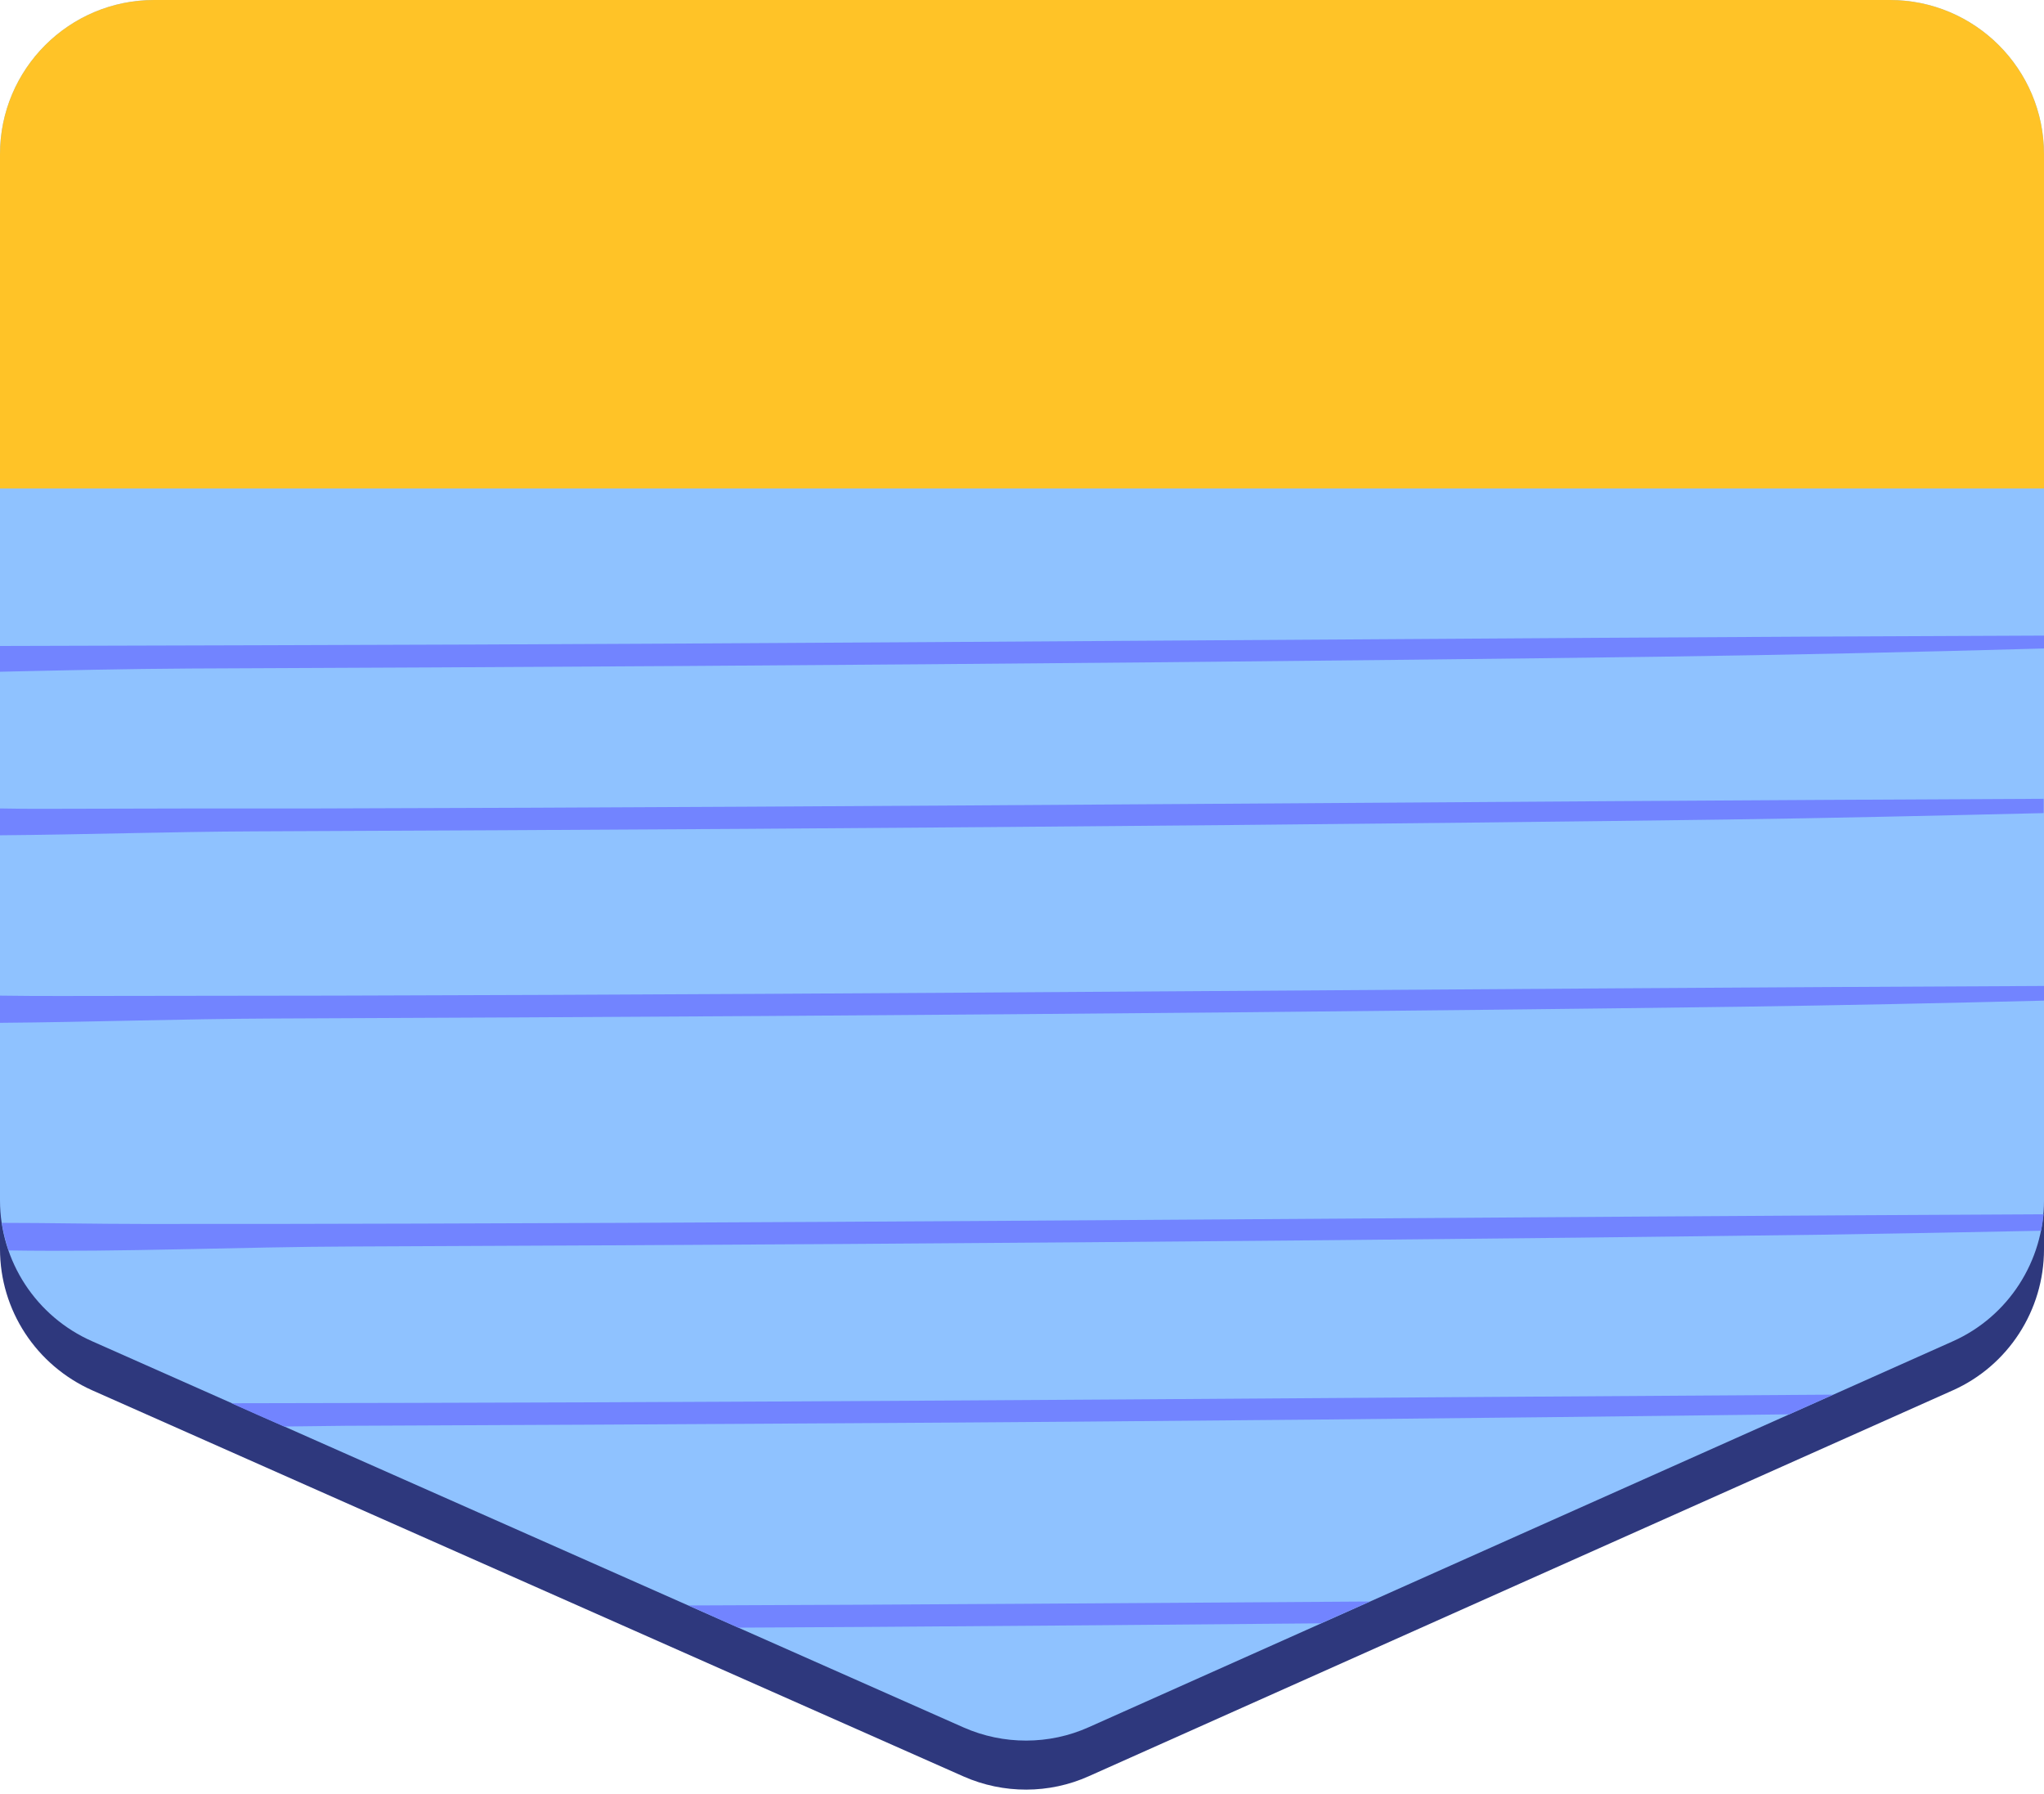
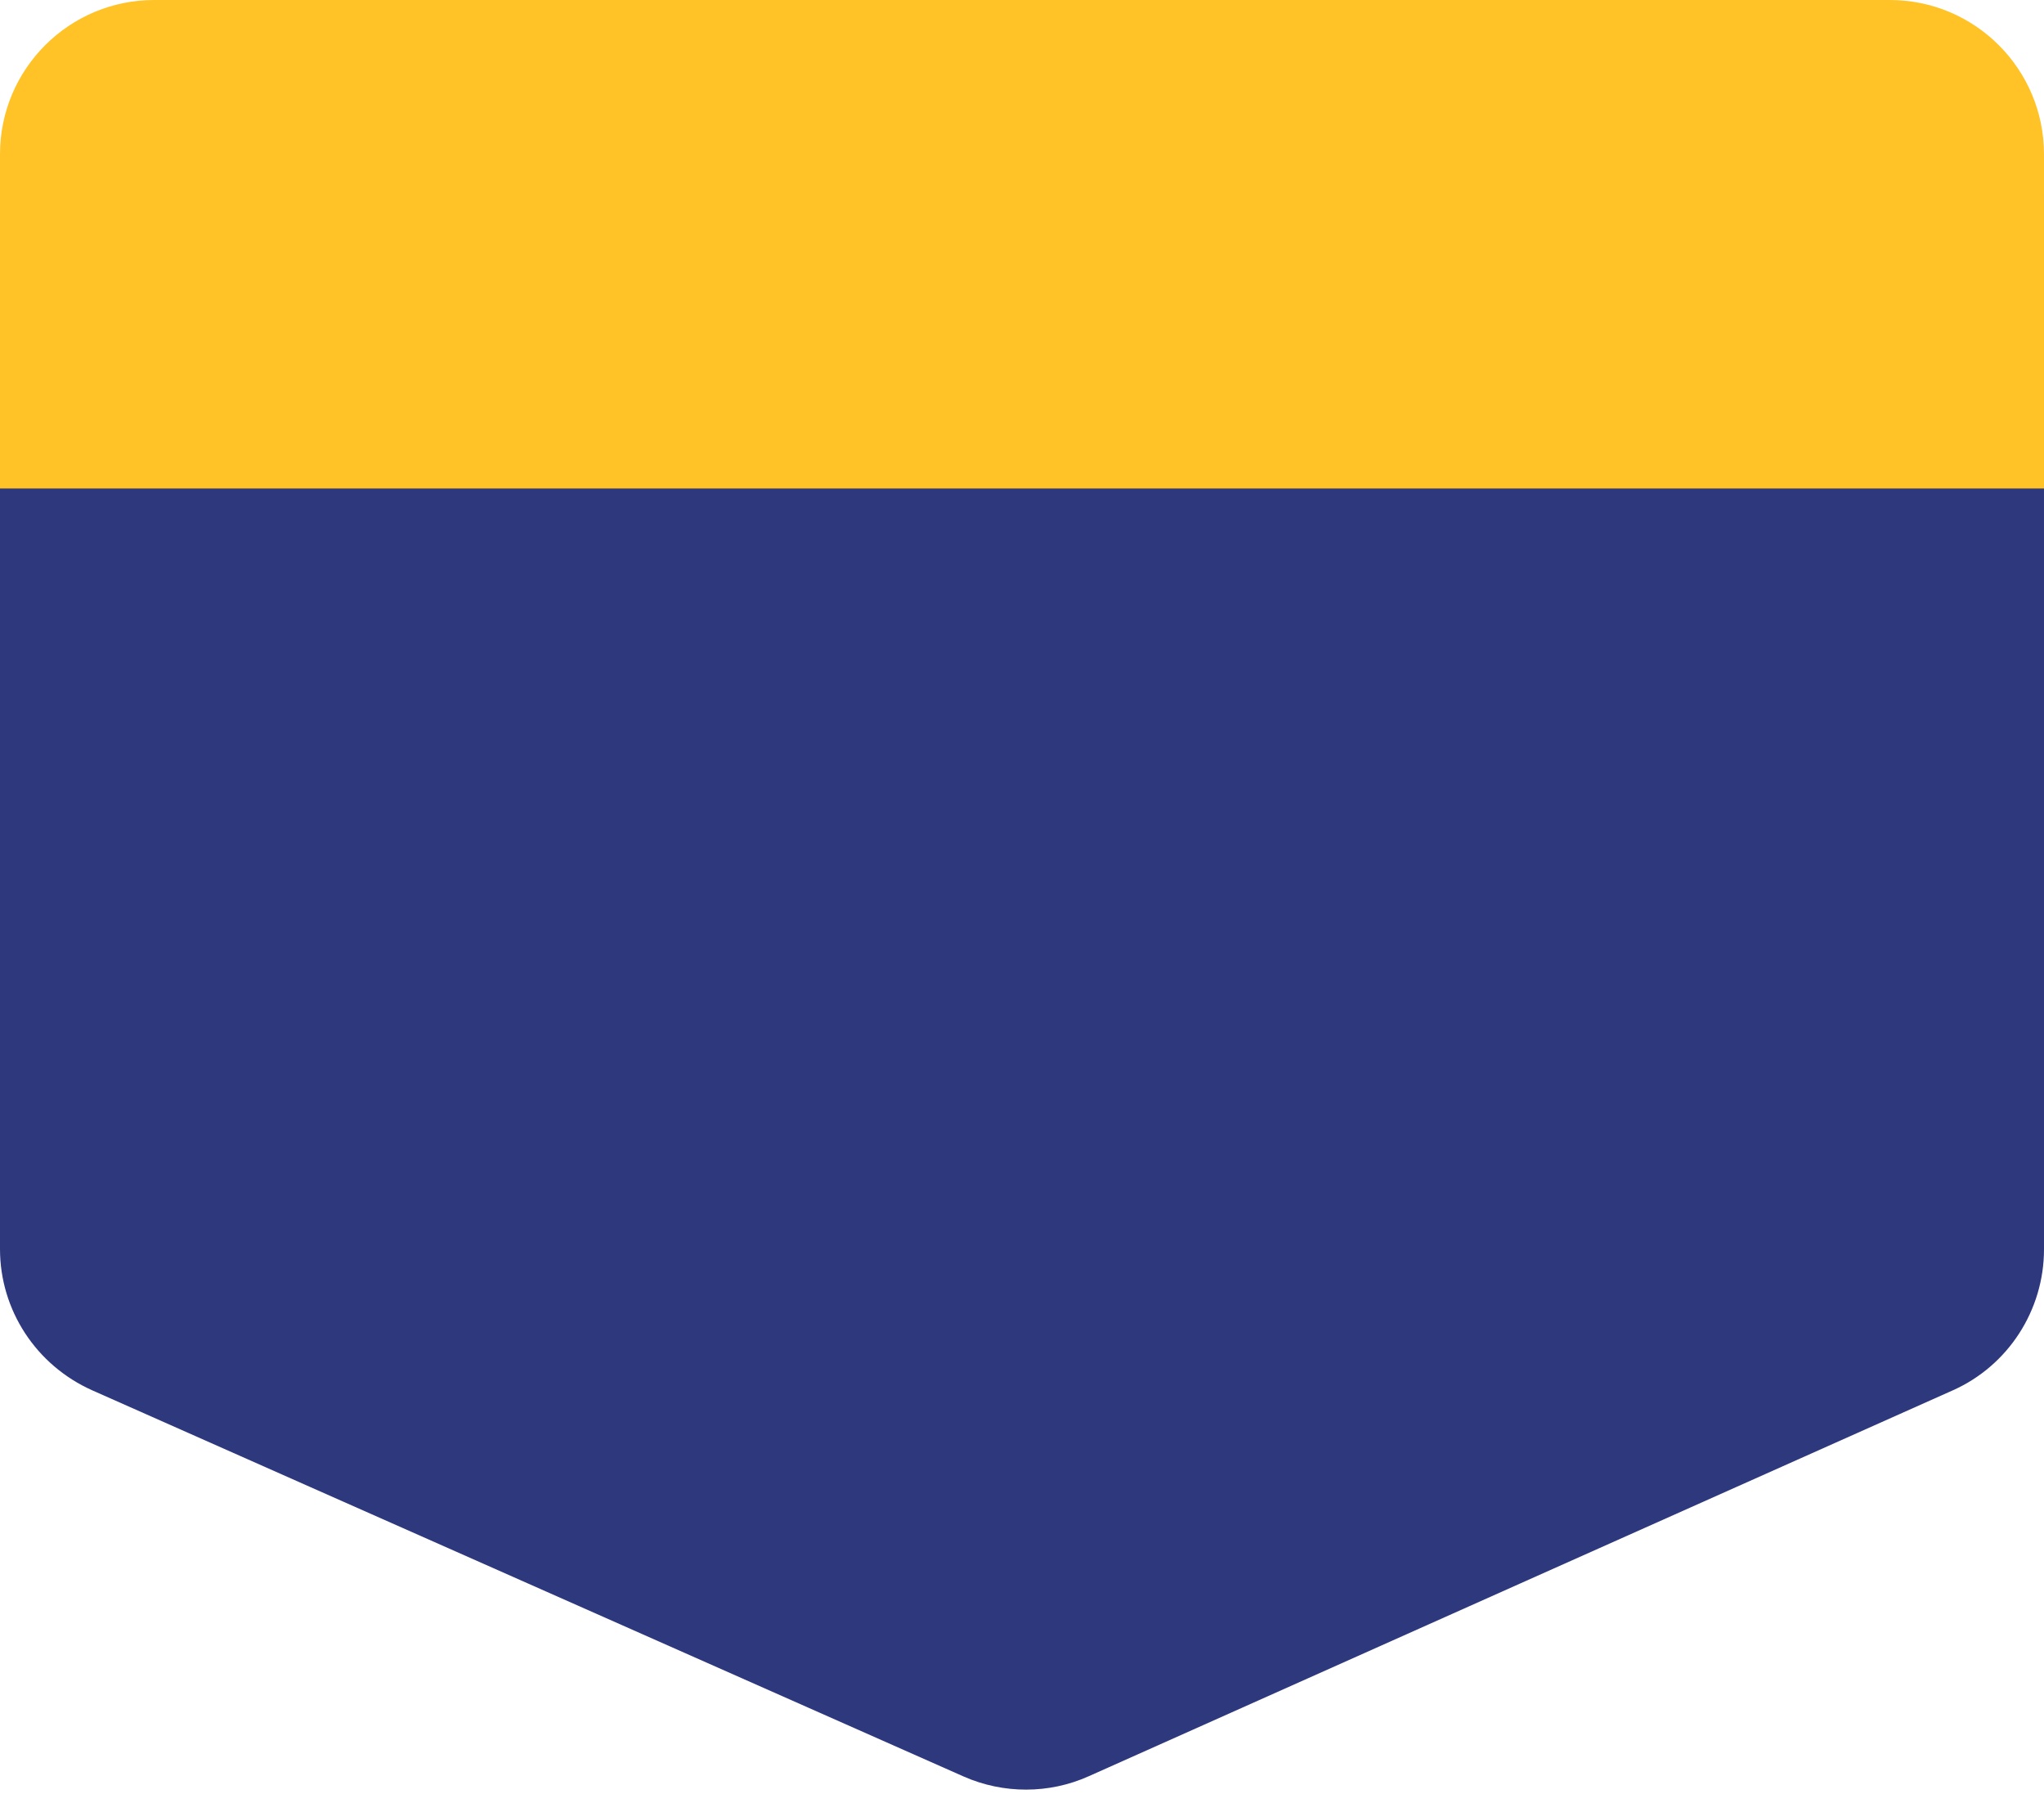
<svg xmlns="http://www.w3.org/2000/svg" fill="#000000" height="501.3" preserveAspectRatio="xMidYMid meet" version="1" viewBox="0.0 0.0 571.2 501.3" width="571.2" zoomAndPan="magnify">
  <g id="change1_1">
    <path d="M571.2,134.5V163 M571.2,163v186.1c0,17-10,32.5-25.5,39.4c-80.5,35.9-161,71.9-241.4,107.8 c-11.1,5-23.9,5-35,0.1c-81.2-36-162.4-71.9-243.5-107.9C10.1,381.5,0,366.1,0,349V56.8C0,33,19.3,13.7,43.1,13.7h485 c23.8,0,43.1,19.3,43.1,43.1v77.7" fill="#2e387d" />
  </g>
  <g id="change2_1">
-     <path d="M571.2,123v23 M571.2,146v189.4c0,17-10,32.5-25.5,39.4c-80.5,35.9-161,71.9-241.4,107.8 c-11.1,5-23.9,5-35,0.1c-81.2-36-162.4-71.9-243.5-107.9C10.1,367.9,0,352.4,0,335.4V43.1C0,19.3,19.3,0,43.1,0h485 c23.8,0,43.1,19.3,43.1,43.1V123" fill="#8fc2ff" />
-   </g>
+     </g>
  <g id="change3_1">
-     <path d="M71.1,180.3c166.7-0.4,333.4-2.1,500.1-2.7v3.6c-35.8,1-71.5,1.8-107.4,2.3c-91.2,1.2-182.4,2-273.6,2.6 c-45.7,0.3-91.4,0.5-137.1,0.7c-17.6,0.1-35.4,0.5-53.1,0.9v-7.2C23.7,180.4,47.4,180.4,71.1,180.3z M12.9,226 c-4.3,0-8.6,0-12.9-0.1v7.5c23.9-0.2,47.7-1,71.3-1.1c45.7-0.2,91.4-0.4,137.1-0.7c91.2-0.6,182.4-1.4,273.6-2.6 c29.7-0.4,59.4-1.1,89.1-1.8v-4c-160.6,0.7-321.3,2.3-481.9,2.7C63.9,225.9,38.4,225.9,12.9,226z M17.5,278.3 c-5.8,0-11.6,0-17.5-0.1v7.6c25.4-0.2,50.8-1.1,75.9-1.2c45.7-0.2,91.4-0.4,137.1-0.7c91.2-0.6,182.4-1.4,273.6-2.6 c28.2-0.4,56.4-1,84.6-1.7v-4.1c-159.1,0.7-318.2,2.3-477.3,2.7C68.4,278.2,42.9,278.3,17.5,278.3z M40.2,342 c-13.2,0-26.5-0.3-39.7-0.3c0.4,2.6,1.1,5.2,1.9,7.7c32.1,0.5,64.4-1,96.3-1.1c45.7-0.2,91.4-0.4,137.1-0.7 c91.2-0.6,182.4-1.4,273.6-2.6c20.3-0.3,40.7-0.7,61-1.1c0.3-1.5,0.5-3,0.7-4.6c-151.4,0.7-302.9,2.2-454.4,2.6 C91.2,342,65.7,342,40.2,342z M500,395.2c4.1-1.8,8.2-3.7,12.3-5.5c-132.6,0.8-265.3,2-397.9,2.3c-16.6,0-33.1,0.1-49.7,0.1 c4.9,2.2,9.8,4.4,14.7,6.5c5.7-0.1,11.3-0.1,17-0.2c45.7-0.2,91.4-0.4,137.1-0.7C322.3,397.2,411.2,396.3,500,395.2z M382.8,447.5 c-63.5,0.4-127,0.9-190.4,1.1c4.6,2.1,9.3,4.1,13.9,6.2c12.1-0.1,24.2-0.1,36.3-0.2c42.2-0.3,84.3-0.6,126.5-1 C373.7,451.6,378.3,449.5,382.8,447.5z" fill="#7284ff" />
-   </g>
+     </g>
  <g id="change4_1">
    <path d="M571.2,136.5H419 M419,136.5H0V43.1C0,19.3,19.3,0,43.1,0h485c23.8,0,43.1,19.3,43.1,43.1v93.4" fill="#ffc327" />
  </g>
</svg>